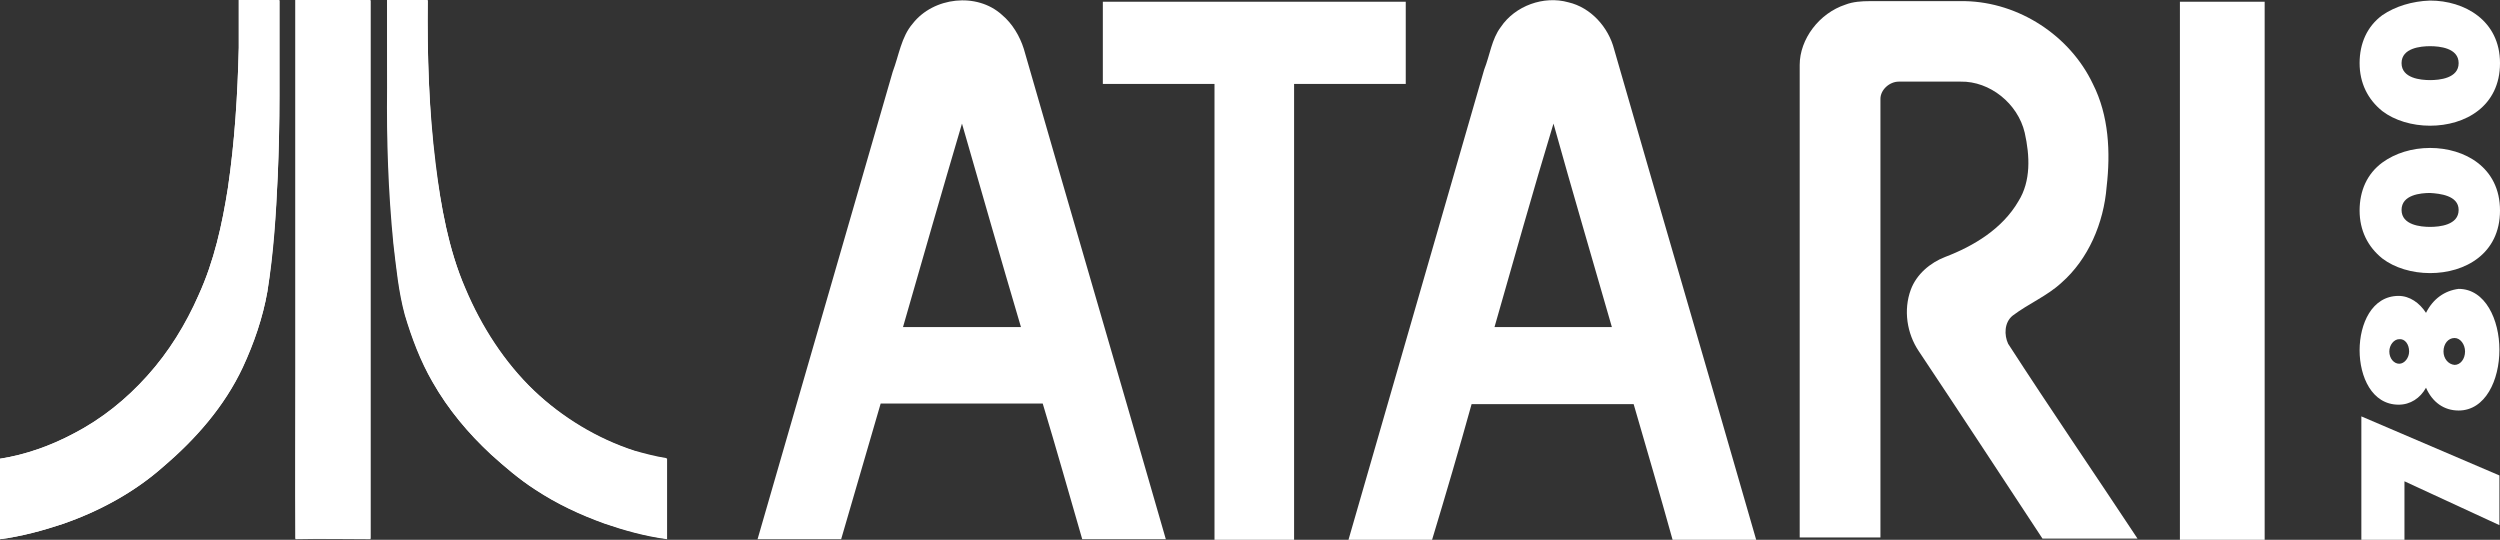
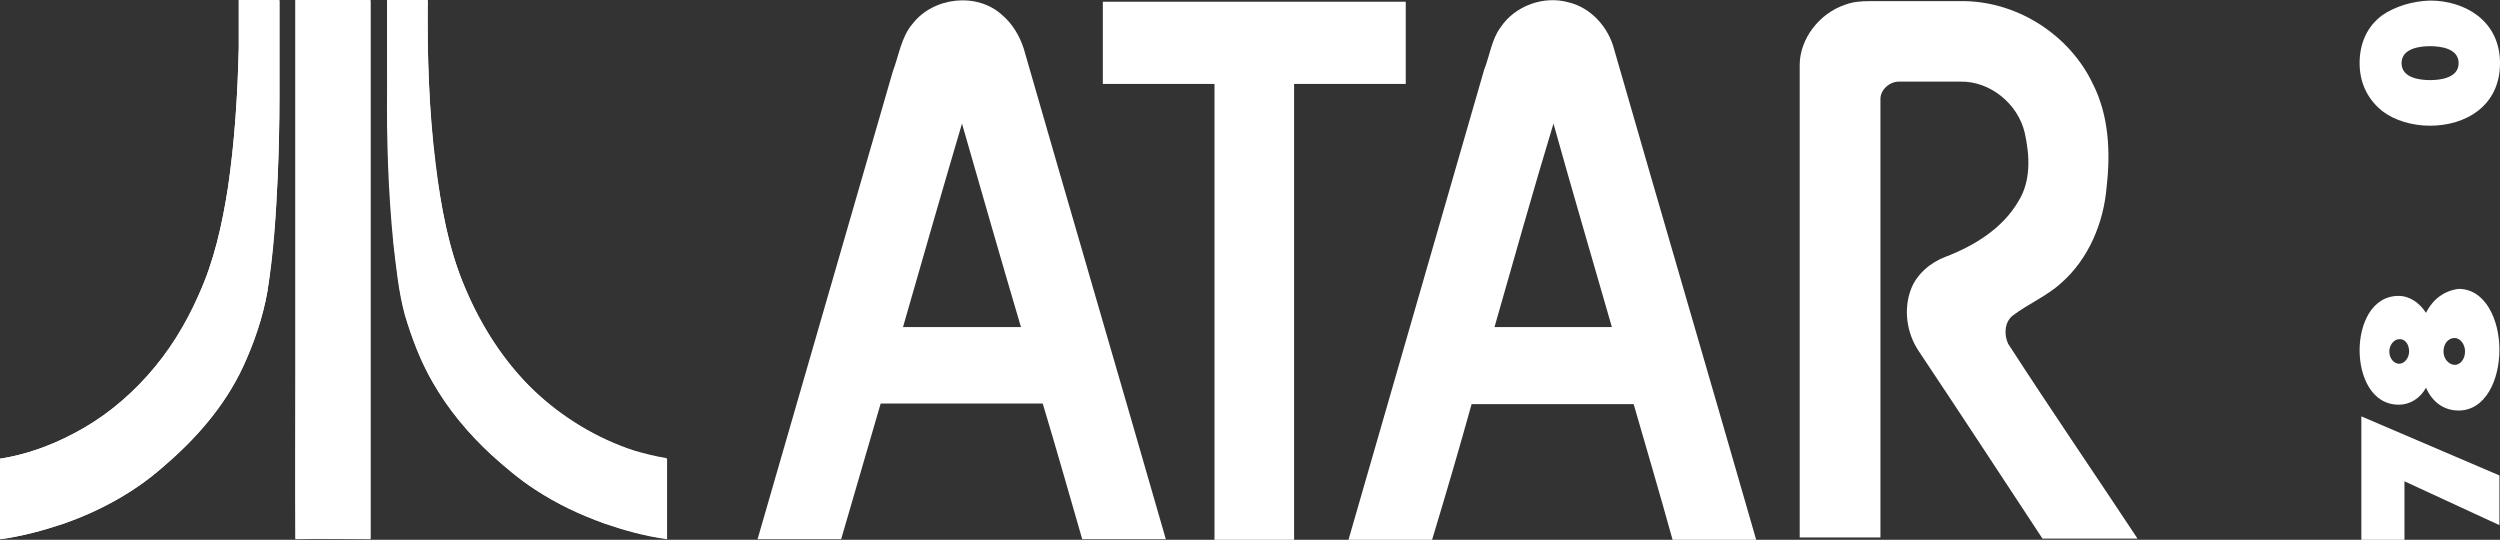
<svg xmlns="http://www.w3.org/2000/svg" version="1.0" id="Ebene_1" x="0px" y="0px" enable-background="new 0 0 466.5 167.3" viewBox="0 0 264 57">
  <rect x="0" y="0" width="264" height="57" fill="#333333" stroke="none" />
  <path d="M 96.385 2.489 C 98.562 -0.303 103.157 -0.85 105.818 1.578 C 106.906 2.489 107.692 3.824 108.115 5.16 C 113.074 22.399 118.153 39.7 123.111 56.939 C 120.148 56.939 117.185 56.939 114.283 56.939 C 112.892 52.144 111.562 47.409 110.111 42.613 C 104.427 42.613 98.682 42.613 92.999 42.613 C 91.608 47.409 90.217 52.144 88.826 56.939 C 85.863 56.939 82.961 56.939 79.998 56.939 C 84.775 40.489 89.491 24.038 94.268 7.588 C 94.934 5.827 95.175 3.885 96.385 2.489 M 101.585 13.051 C 99.469 20.214 97.413 27.377 95.357 34.54 C 99.529 34.54 103.641 34.54 107.813 34.54 C 105.697 27.377 103.641 20.214 101.585 13.051 Z" id="path2" style="fill:#ffffff" />
  <path d="M 158.485 2.853 C 159.996 0.607 163.02 -0.486 165.62 0.243 C 167.978 0.789 169.852 2.853 170.457 5.22 C 175.415 22.46 180.495 39.76 185.453 57 C 182.49 57 179.527 57 176.625 57 C 175.294 52.204 173.904 47.469 172.513 42.674 C 166.829 42.674 161.145 42.674 155.401 42.674 C 154.07 47.469 152.68 52.204 151.228 57 C 148.266 57 145.363 57 142.4 57 C 147.177 40.428 151.954 23.917 156.731 7.345 C 157.336 5.827 157.517 4.128 158.485 2.853 M 157.819 34.54 C 161.992 34.54 166.043 34.54 170.215 34.54 C 168.159 27.377 166.043 20.214 164.048 13.051 C 161.871 20.214 159.875 27.377 157.819 34.54 Z" id="path4" style="fill:#ffffff" />
  <path d="M 116.46 0.182 C 127.102 0.182 137.805 0.182 148.447 0.182 C 148.447 3.096 148.447 6.01 148.447 8.863 C 144.517 8.863 140.586 8.863 136.656 8.863 C 136.656 24.888 136.656 40.914 136.656 57 C 133.874 57 131.032 57 128.251 57 C 128.251 40.974 128.251 24.949 128.251 8.863 C 124.321 8.863 120.39 8.863 116.46 8.863 C 116.46 5.888 116.46 3.035 116.46 0.182 Z" id="path6" style="fill:#ffffff" />
  <path d="M 194.886 0.486 C 195.672 0.182 196.579 0.121 197.425 0.121 C 200.751 0.121 204.137 0.121 207.523 0.121 C 213.207 0.243 218.589 3.764 221.008 8.863 C 222.701 12.201 222.882 16.086 222.459 19.728 C 222.156 23.553 220.524 27.377 217.682 29.866 C 216.17 31.262 214.235 32.051 212.542 33.326 C 211.635 34.054 211.635 35.39 212.058 36.3 C 216.533 43.22 221.189 50.019 225.724 56.878 C 222.398 56.878 219.073 56.878 215.687 56.878 C 211.333 50.262 207.04 43.706 202.626 37.089 C 201.356 35.208 200.993 32.719 201.779 30.594 C 202.384 28.955 203.835 27.741 205.407 27.134 C 208.43 25.981 211.454 24.16 213.147 21.246 C 214.477 19.121 214.356 16.45 213.812 14.022 C 213.086 10.926 210.124 8.559 207.04 8.62 C 204.863 8.62 202.686 8.62 200.509 8.62 C 199.542 8.62 198.574 9.47 198.574 10.441 C 198.574 25.859 198.574 41.339 198.574 56.757 C 195.732 56.757 192.89 56.757 190.048 56.757 C 190.048 40.124 190.048 23.492 190.048 6.859 C 190.048 4.128 192.104 1.396 194.886 0.486 Z" id="path8" style="fill:#ffffff" />
-   <path d="M 230.199 0.182 C 233.162 0.182 236.185 0.182 239.148 0.182 C 239.148 19.121 239.148 38.061 239.148 57 C 236.185 57 233.162 57 230.199 57 C 230.199 38 230.199 19.061 230.199 0.182 Z" id="path10" style="fill:#ffffff" />
  <path d="M 25.215 0 C 26.666 0 28.117 0 29.508 0 C 29.508 3.339 29.508 6.799 29.508 10.137 C 29.508 12.93 29.448 15.783 29.327 18.575 C 29.145 22.642 28.843 26.709 28.238 30.776 C 27.754 33.508 26.847 36.239 25.638 38.789 C 23.703 42.917 20.68 46.377 17.233 49.291 C 14.149 52.022 10.521 53.965 6.712 55.3 C 4.535 56.029 2.298 56.636 0 56.939 C 0 54.086 0 51.294 0 48.441 C 2.721 48.016 5.382 47.045 7.8 45.77 C 10.703 44.252 13.303 42.188 15.54 39.7 C 17.838 37.15 19.652 34.297 20.982 31.14 C 22.615 27.559 23.461 23.735 24.066 19.85 C 24.792 14.933 25.094 9.955 25.215 5.038 C 25.215 3.399 25.215 1.7 25.215 0 Z" id="path12" style="fill:#ffffff" />
  <path d="M 31.201 0 C 33.862 0 36.462 0 39.122 0 C 39.122 19 39.122 37.939 39.122 56.878 C 36.462 56.878 33.862 56.878 31.201 56.878 C 31.141 50.869 31.201 44.738 31.201 38.728 C 31.201 25.859 31.201 12.99 31.201 0 Z" id="path14" style="fill:#ffffff" />
  <path d="M 40.876 0 C 42.327 0 43.718 0 45.169 0 C 45.109 5.827 45.29 11.594 46.016 17.361 C 46.56 21.792 47.346 26.345 49.16 30.473 C 50.853 34.479 53.272 38.243 56.416 41.278 C 59.439 44.192 63.067 46.377 67.058 47.652 C 68.147 48.016 69.295 48.319 70.444 48.441 C 70.444 51.294 70.444 54.086 70.444 56.939 C 68.147 56.636 65.97 56.029 63.853 55.3 C 61.314 54.39 58.835 53.236 56.537 51.719 C 54.844 50.626 53.393 49.351 51.881 48.016 C 49.523 45.831 47.346 43.281 45.713 40.367 C 44.443 38.121 43.536 35.754 42.811 33.326 C 42.146 30.837 41.904 28.348 41.601 25.799 C 41.118 20.335 40.876 14.811 40.936 9.348 C 40.876 6.252 40.876 3.157 40.876 0 Z" id="path16" style="fill:#ffffff" />
  <path d="M 25.215 0 C 25.215 1.7 25.215 3.339 25.215 5.038 C 25.094 10.016 24.792 14.933 24.066 19.85 C 23.461 23.674 22.615 27.559 20.982 31.14 C 19.591 34.236 17.838 37.15 15.54 39.7 C 13.363 42.128 10.763 44.252 7.8 45.77 C 5.321 47.105 2.721 48.016 0 48.441 C 0 51.294 0 54.086 0 56.939 C 2.298 56.636 4.535 56.029 6.712 55.3 C 10.521 53.965 14.21 51.961 17.233 49.291 C 20.619 46.377 23.703 42.917 25.638 38.789 C 26.787 36.239 27.754 33.569 28.238 30.776 C 28.903 26.77 29.145 22.703 29.327 18.636 C 29.448 15.843 29.508 12.99 29.508 10.198 C 29.508 6.859 29.508 3.399 29.508 0.061 C 28.057 0 26.606 0 25.215 0" id="path18" style="fill:#ffffff" />
  <path d="M 31.201 0 C 31.201 12.93 31.201 25.859 31.201 38.789 C 31.201 44.799 31.201 50.93 31.201 56.939 C 33.862 56.878 36.462 56.939 39.122 56.939 C 39.122 37.939 39.122 18.939 39.122 0.061 C 36.462 0 33.862 0 31.201 0" id="path20" style="fill:#ffffff" />
  <path d="M 40.876 0 C 40.876 3.096 40.876 6.192 40.876 9.288 C 40.815 14.811 40.997 20.275 41.541 25.738 C 41.843 28.287 42.085 30.837 42.75 33.265 C 43.476 35.693 44.383 38.121 45.653 40.307 C 47.285 43.16 49.402 45.709 51.82 47.955 C 53.272 49.291 54.783 50.565 56.476 51.658 C 58.774 53.176 61.253 54.329 63.793 55.239 C 65.909 55.968 68.147 56.575 70.384 56.878 C 70.384 54.025 70.384 51.233 70.384 48.38 C 69.235 48.198 68.086 47.894 66.998 47.591 C 63.067 46.316 59.379 44.07 56.355 41.217 C 53.211 38.243 50.792 34.479 49.099 30.412 C 47.346 26.224 46.56 21.732 45.955 17.3 C 45.29 11.655 45.109 5.827 45.169 0.061 C 43.718 0 42.267 0 40.876 0" id="path22" style="fill:#ffffff" />
  <path d="M 256.187 33.038 C 255.51 31.988 254.465 31.247 253.296 31.247 C 250.466 31.247 249.174 34.212 249.174 36.99 C 249.174 39.769 250.466 42.734 253.296 42.734 C 254.527 42.734 255.572 42.055 256.187 40.943 C 256.864 42.487 258.094 43.351 259.632 43.351 C 262.462 43.351 263.938 40.141 263.938 36.929 C 263.938 33.779 262.462 30.506 259.632 30.506 C 258.156 30.691 256.925 31.555 256.187 33.038 Z M 254.403 37.114 C 254.403 37.794 253.911 38.411 253.358 38.411 C 252.804 38.411 252.312 37.856 252.312 37.114 C 252.312 36.435 252.804 35.817 253.358 35.817 C 253.973 35.756 254.403 36.373 254.403 37.114 Z M 258.033 37.114 C 258.033 36.311 258.525 35.693 259.202 35.693 C 259.817 35.693 260.309 36.373 260.309 37.114 C 260.309 37.917 259.817 38.534 259.202 38.534 C 258.525 38.473 258.033 37.856 258.033 37.114 Z" id="path41" style="fill:#ffffff;stroke-width:1.017" />
-   <path d="M 251.573 17.167 C 249.974 18.34 249.174 20.131 249.174 22.23 C 249.174 24.33 250.036 26.06 251.573 27.295 C 252.866 28.283 254.711 28.839 256.618 28.839 C 260.309 28.839 264 26.801 264 22.23 C 264 17.66 260.247 15.623 256.618 15.623 C 254.711 15.623 252.927 16.179 251.573 17.167 Z M 259.632 22.169 C 259.632 23.775 257.602 23.96 256.618 23.96 C 255.634 23.96 253.604 23.775 253.604 22.169 C 253.604 20.563 255.634 20.378 256.618 20.378 C 257.602 20.44 259.632 20.625 259.632 22.169 Z" id="path43" style="fill:#ffffff;stroke-width:1.017" />
  <path d="M 251.573 1.604 C 249.974 2.777 249.174 4.569 249.174 6.668 C 249.174 8.768 250.036 10.497 251.573 11.732 C 252.866 12.72 254.711 13.275 256.618 13.275 C 260.309 13.275 264 11.238 264 6.668 C 264 2.159 260.247 0.06 256.618 0.06 C 254.711 0.122 252.927 0.678 251.573 1.604 Z M 259.632 6.668 C 259.632 8.274 257.602 8.459 256.618 8.459 C 255.634 8.459 253.604 8.274 253.604 6.668 C 253.604 5.062 255.634 4.877 256.618 4.877 C 257.602 4.877 259.632 5.062 259.632 6.668 Z" id="path45" style="fill:#ffffff;stroke-width:1.017" />
  <polygon points="263.938 55.456 263.938 50.207 249.359 43.969 249.359 57 253.911 57 253.911 50.824" id="polygon47" style="fill:#ffffff" />
</svg>